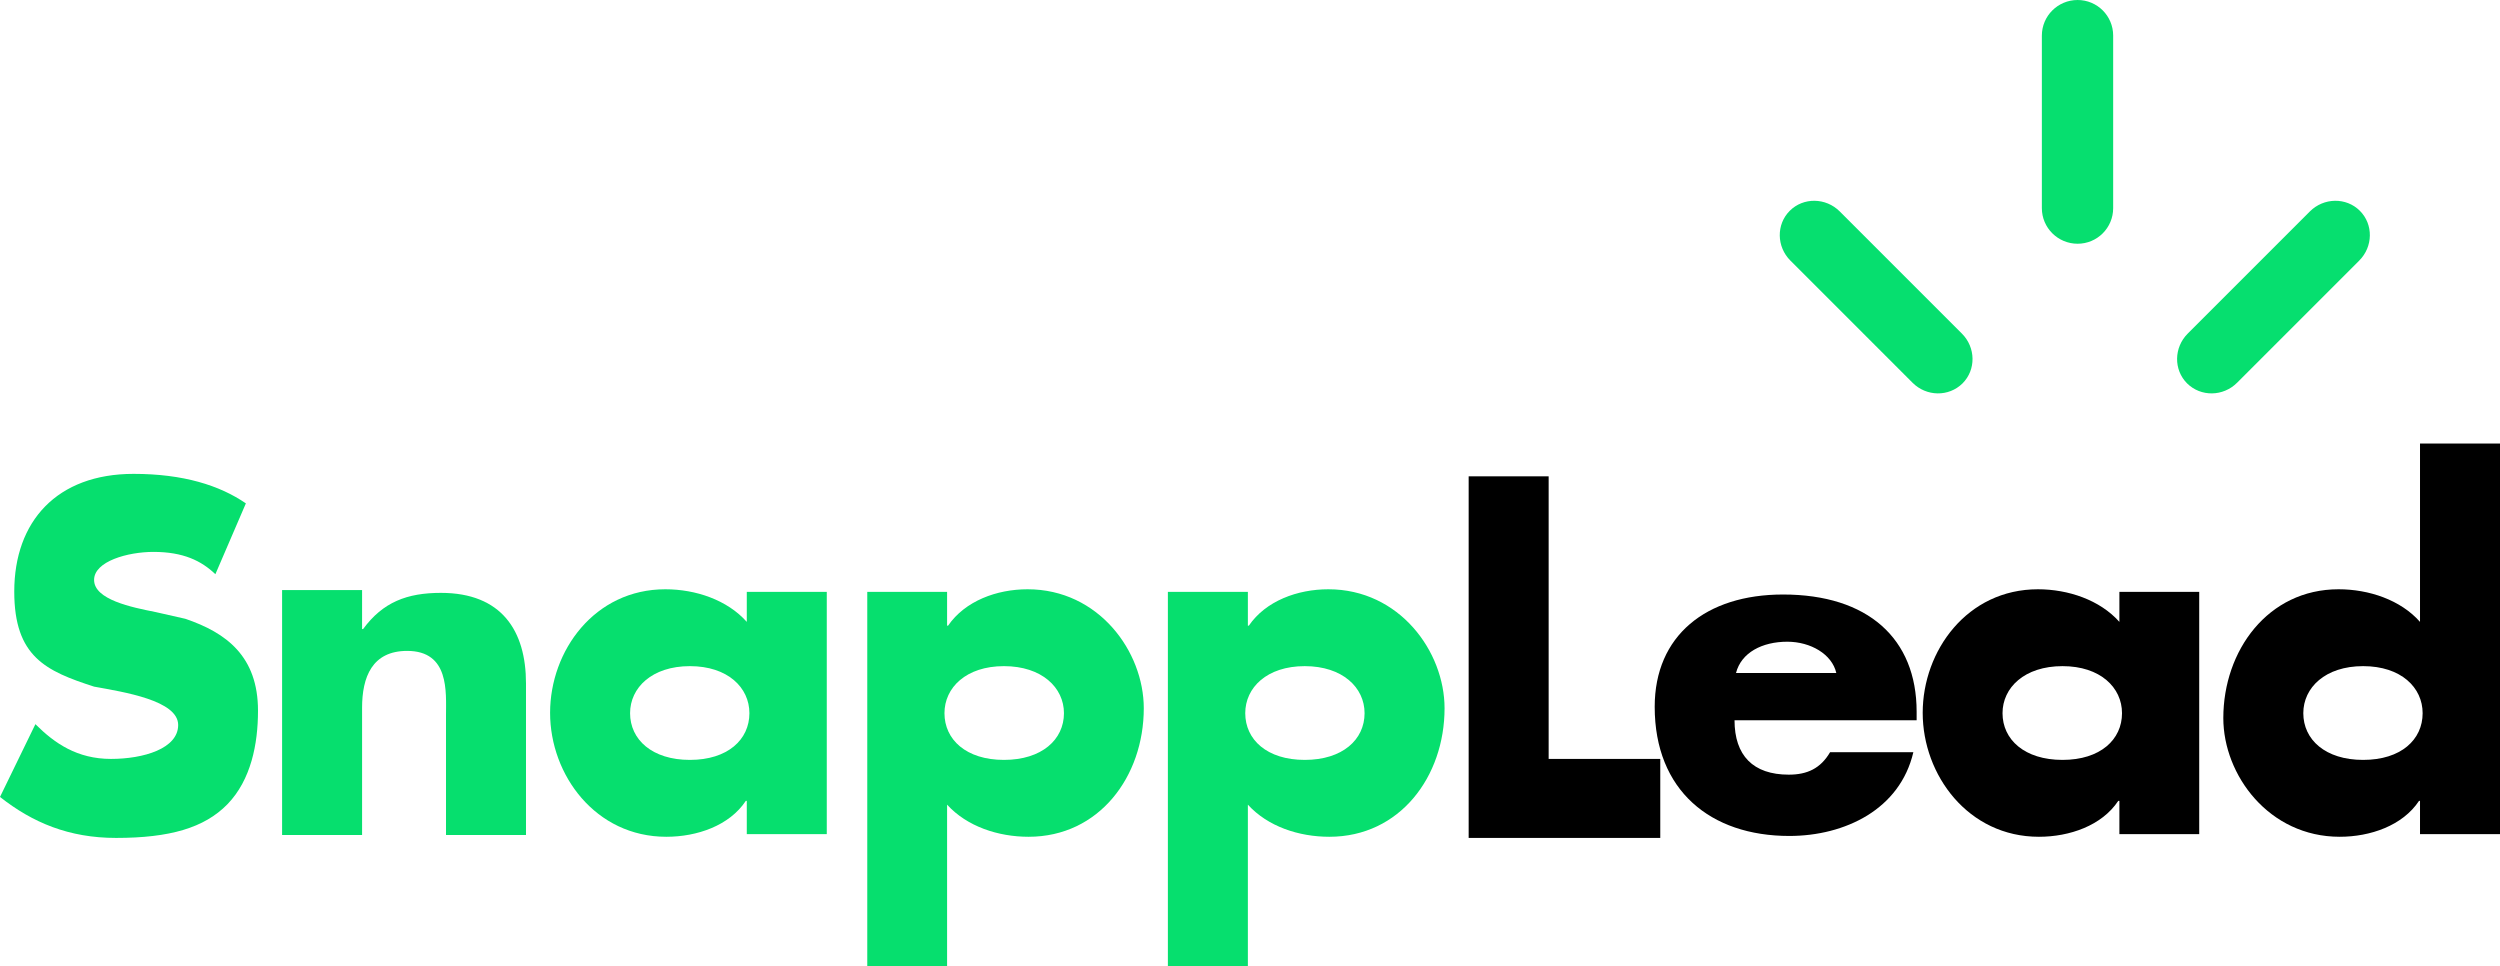
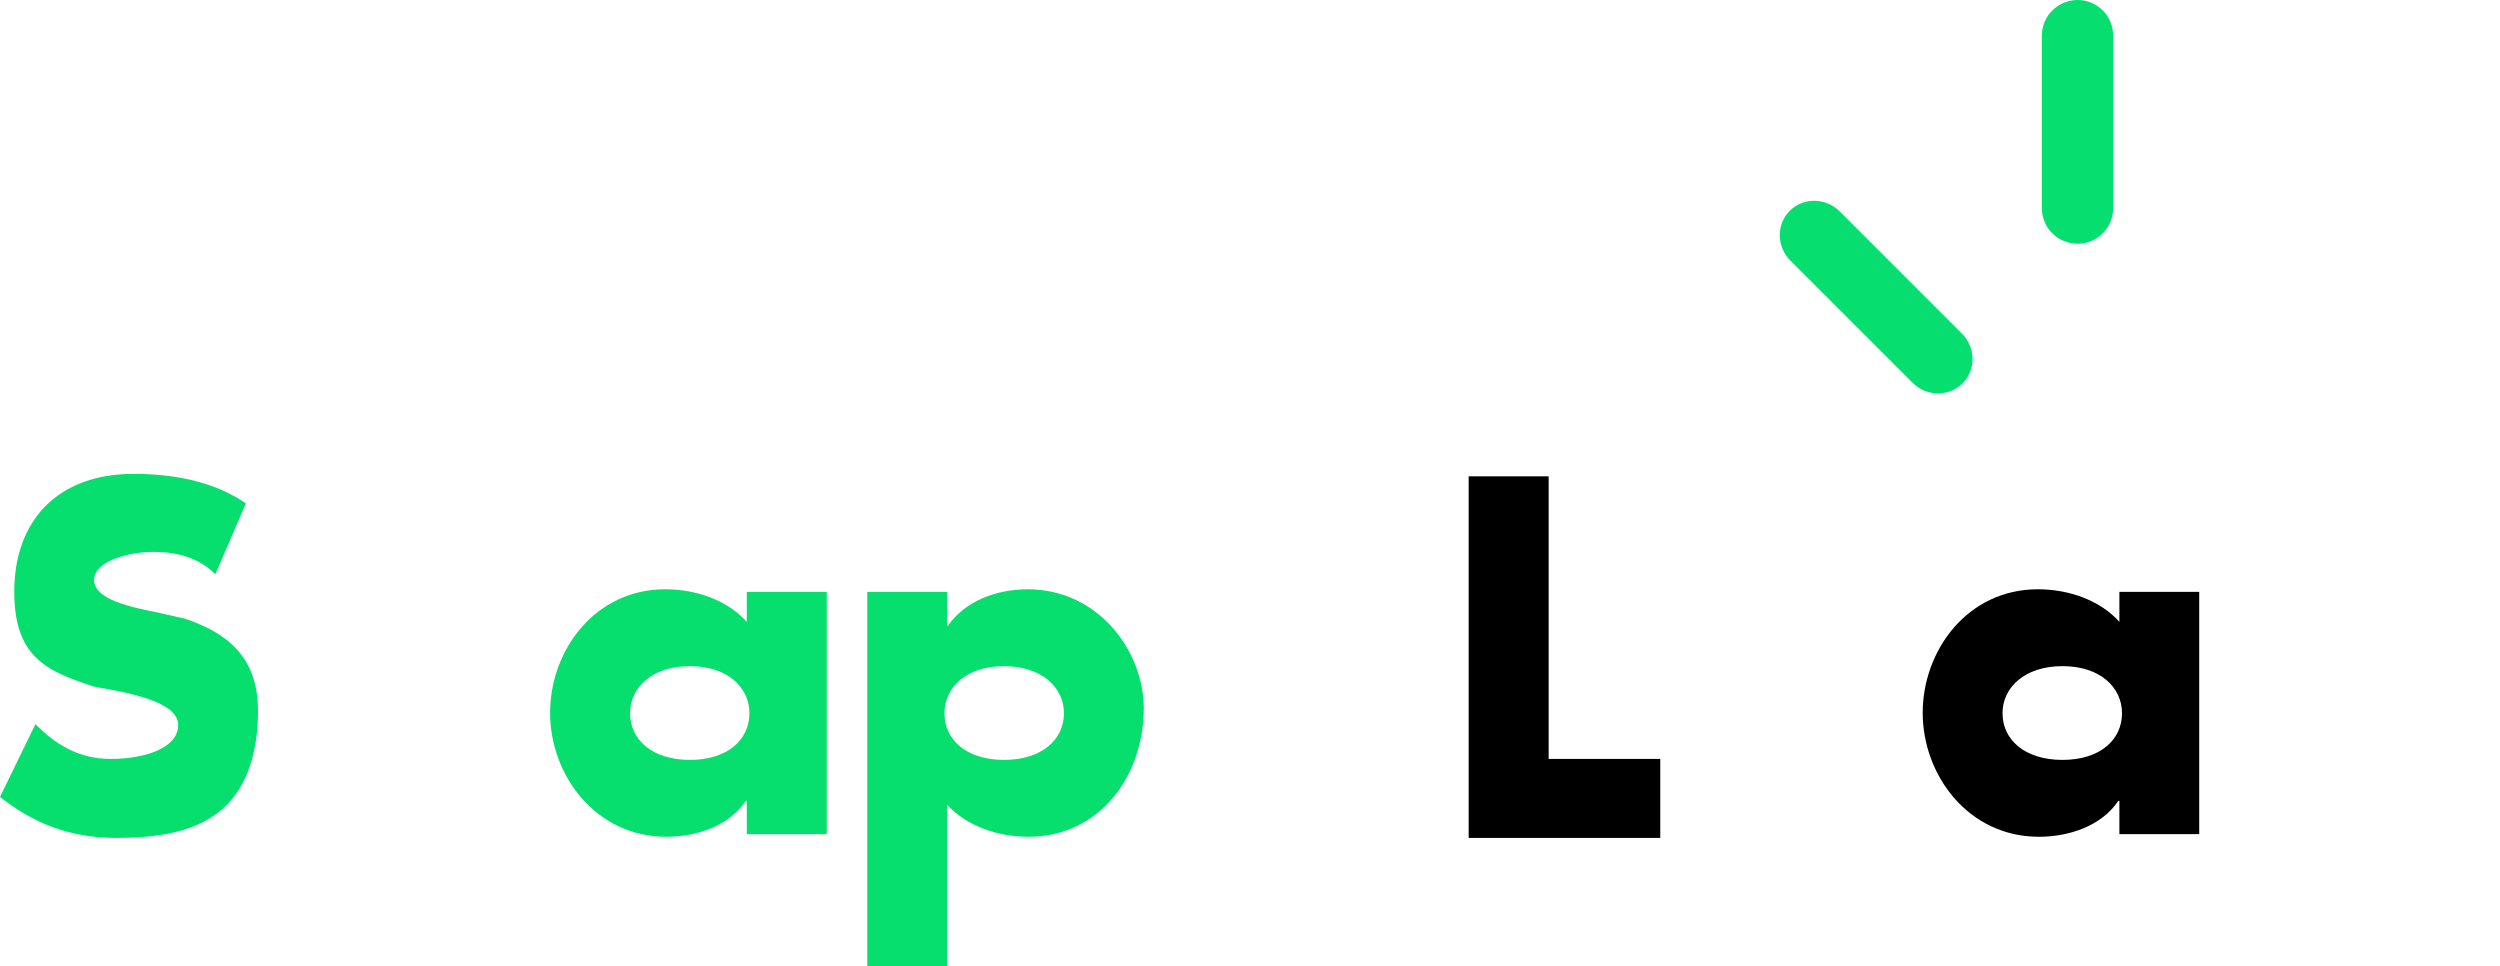
<svg xmlns="http://www.w3.org/2000/svg" id="Capa_1" x="0px" y="0px" viewBox="0 0 152.52 58.94" xml:space="preserve">
  <g>
    <path fill-rule="evenodd" clip-rule="evenodd" fill="#06DF6E" d="M15,30.71c-1.6-1.1-3.82-1.8-6.85-1.8c-4.68,0-7.28,2.9-7.28,7.18  c0,3.98,1.93,4.85,4.87,5.8c1.81,0.33,5.13,0.84,5.13,2.34c0,1.44-2.11,2.07-4.1,2.07c-2.06,0-3.44-0.95-4.61-2.12L0,48.62  c1.99,1.57,4.21,2.5,7.08,2.5c3.27,0,5.39-0.61,6.8-2.06c1.43-1.48,1.86-3.66,1.86-5.7c0-3.32-1.93-4.76-4.44-5.61l-1.81-0.41  c-1.47-0.29-3.75-0.76-3.75-1.96c0-1.14,2.07-1.71,3.62-1.71c1.82,0,2.92,0.54,3.78,1.36L15,30.71z" />
-     <path fill-rule="evenodd" clip-rule="evenodd" fill="#06DF6E" d="M22.09,36h-4.88v14.94h4.88v-7.76c0-1.87,0.61-3.47,2.75-3.47  c2.59,0,2.37,2.51,2.37,3.94v7.29h4.88v-9.25c0-3.2-1.48-5.52-5.19-5.52c-2.06,0-3.54,0.56-4.75,2.21h-0.06V36z" />
    <path fill-rule="evenodd" clip-rule="evenodd" fill="#06DF6E" d="M50.44,36.11h-4.88v1.83c-1.19-1.34-3.12-1.99-4.97-1.99  c-4.31,0-7.03,3.74-7.03,7.54c0,3.79,2.77,7.56,7.09,7.56c1.88,0,3.85-0.68,4.85-2.19h0.06v2.03h4.88V36.11z M42.09,40.64  c2.31,0,3.63,1.31,3.63,2.87c0,1.61-1.32,2.85-3.63,2.85s-3.65-1.24-3.65-2.85C38.44,41.95,39.78,40.64,42.09,40.64z" />
    <path fill-rule="evenodd" clip-rule="evenodd" fill="#06DF6E" d="M61.25,40.64c2.31,0,3.66,1.31,3.66,2.87  c0,1.61-1.35,2.85-3.66,2.85s-3.63-1.24-3.63-2.85C57.62,41.95,58.94,40.64,61.25,40.64z M57.78,36.11h-4.87v22.83h4.87v-9.85  c1.22,1.34,3.13,1.96,4.97,1.96c4.31,0,7.03-3.68,7.03-7.84c0-3.46-2.75-7.26-7.09-7.26c-1.88,0-3.81,0.71-4.85,2.22h-0.06V36.11z" />
-     <path fill-rule="evenodd" clip-rule="evenodd" fill="#06DF6E" d="M79.6,40.64c2.31,0,3.65,1.31,3.65,2.87  c0,1.61-1.34,2.85-3.65,2.85c-2.31,0-3.63-1.24-3.63-2.85C75.97,41.95,77.29,40.64,79.6,40.64z M76.13,36.11h-4.88v22.83h4.88  v-9.85c1.22,1.34,3.12,1.96,4.97,1.96c4.31,0,7.03-3.68,7.03-7.84c0-3.46-2.75-7.26-7.09-7.26c-1.88,0-3.82,0.71-4.85,2.22h-0.06  V36.11z" />
    <polygon fill-rule="evenodd" clip-rule="evenodd" points="94.48,29.06 89.6,29.06 89.6,51.12 101.29,51.12 101.29,46.3 94.48,46.3    " />
-     <path fill-rule="evenodd" clip-rule="evenodd" d="M116.93,43.42c0-4.47-2.98-7.15-8.15-7.15c-4.7,0-7.83,2.51-7.83,6.85  c0,5.1,3.4,7.88,8.21,7.88c1.71,0,3.39-0.41,4.76-1.25c1.36-0.84,2.4-2.11,2.81-3.86h-5.08c-0.58,0.99-1.39,1.37-2.52,1.37  c-2.18,0-3.31-1.17-3.31-3.32h11.11V43.42z M105.91,41.06c0.32-1.25,1.6-1.91,3.13-1.91c1.42,0,2.73,0.76,2.99,1.91H105.91z" />
    <path fill-rule="evenodd" clip-rule="evenodd" d="M134.17,36.11h-4.87v1.83c-1.19-1.34-3.13-1.99-4.97-1.99  c-4.31,0-7.03,3.74-7.03,7.54c0,3.79,2.77,7.56,7.09,7.56c1.87,0,3.84-0.68,4.84-2.19h0.07v2.03h4.87V36.11z M125.83,40.64  c2.31,0,3.63,1.31,3.63,2.87c0,1.61-1.32,2.85-3.63,2.85c-2.32,0-3.66-1.24-3.66-2.85C122.17,41.95,123.51,40.64,125.83,40.64z" />
-     <path fill-rule="evenodd" clip-rule="evenodd" d="M144.17,40.64c2.32,0,3.63,1.31,3.63,2.87c0,1.61-1.31,2.85-3.63,2.85  c-2.31,0-3.65-1.24-3.65-2.85C140.52,41.95,141.86,40.64,144.17,40.64z M147.64,50.89h4.88V27.06h-4.88v10.88  c-1.18-1.34-3.12-1.99-4.97-1.99c-4.31,0-7.03,3.74-7.03,7.86c0,3.47,2.78,7.24,7.1,7.24c1.87,0,3.84-0.68,4.84-2.19h0.06V50.89z" />
  </g>
  <path fill-rule="evenodd" clip-rule="evenodd" fill="#06DF6F" d="M126.75,0c1.2,0,2.17,0.97,2.17,2.17V12.7 c0,1.2-0.97,2.17-2.17,2.17s-2.18-0.97-2.18-2.17V2.17C124.57,0.97,125.55,0,126.75,0z" />
  <path fill-rule="evenodd" clip-rule="evenodd" fill="#06DF6F" d="M109.19,12.86c0.83-0.83,2.2-0.81,3.05,0.04l7.45,7.45 c0.85,0.85,0.87,2.21,0.04,3.04c-0.84,0.83-2.2,0.81-3.05-0.04l-7.45-7.45C108.38,15.05,108.36,13.69,109.19,12.86z" />
-   <path fill-rule="evenodd" clip-rule="evenodd" fill="#06DF6F" d="M143.97,12.86c-0.83-0.83-2.2-0.81-3.05,0.04l-7.45,7.45 c-0.85,0.85-0.87,2.21-0.04,3.04c0.84,0.83,2.2,0.81,3.05-0.04l7.45-7.45C144.78,15.05,144.8,13.69,143.97,12.86z" />
</svg>